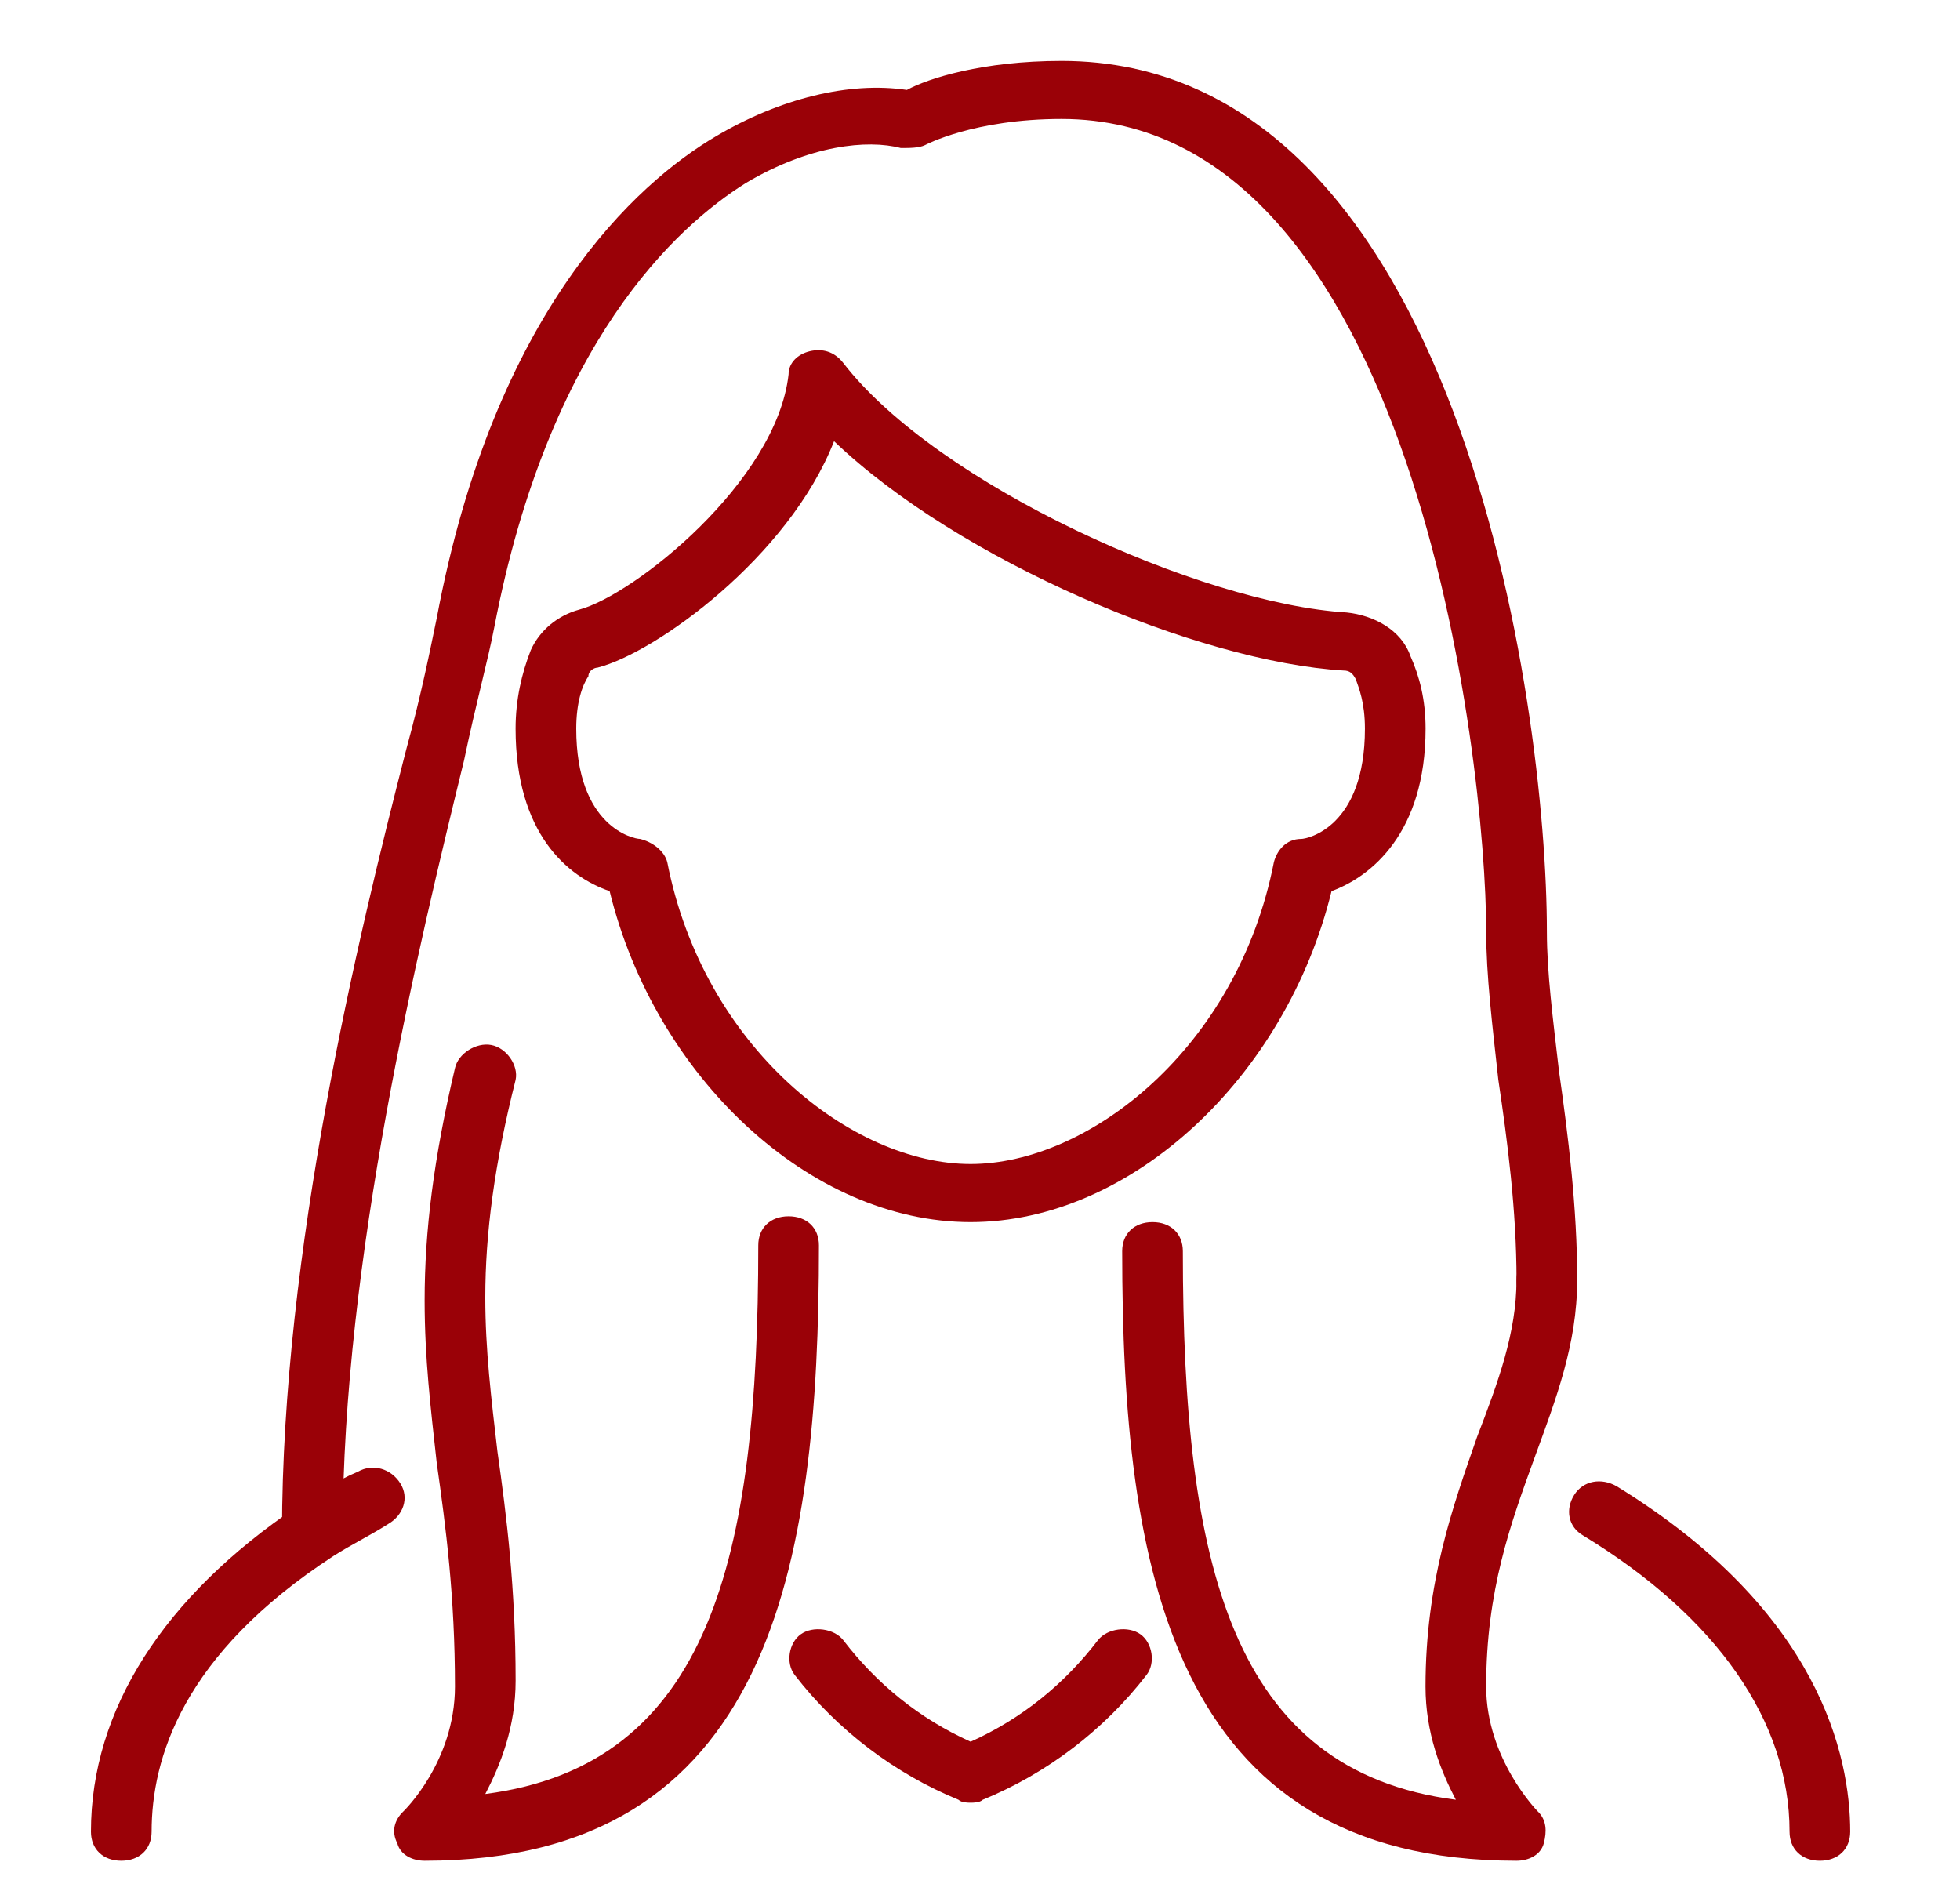
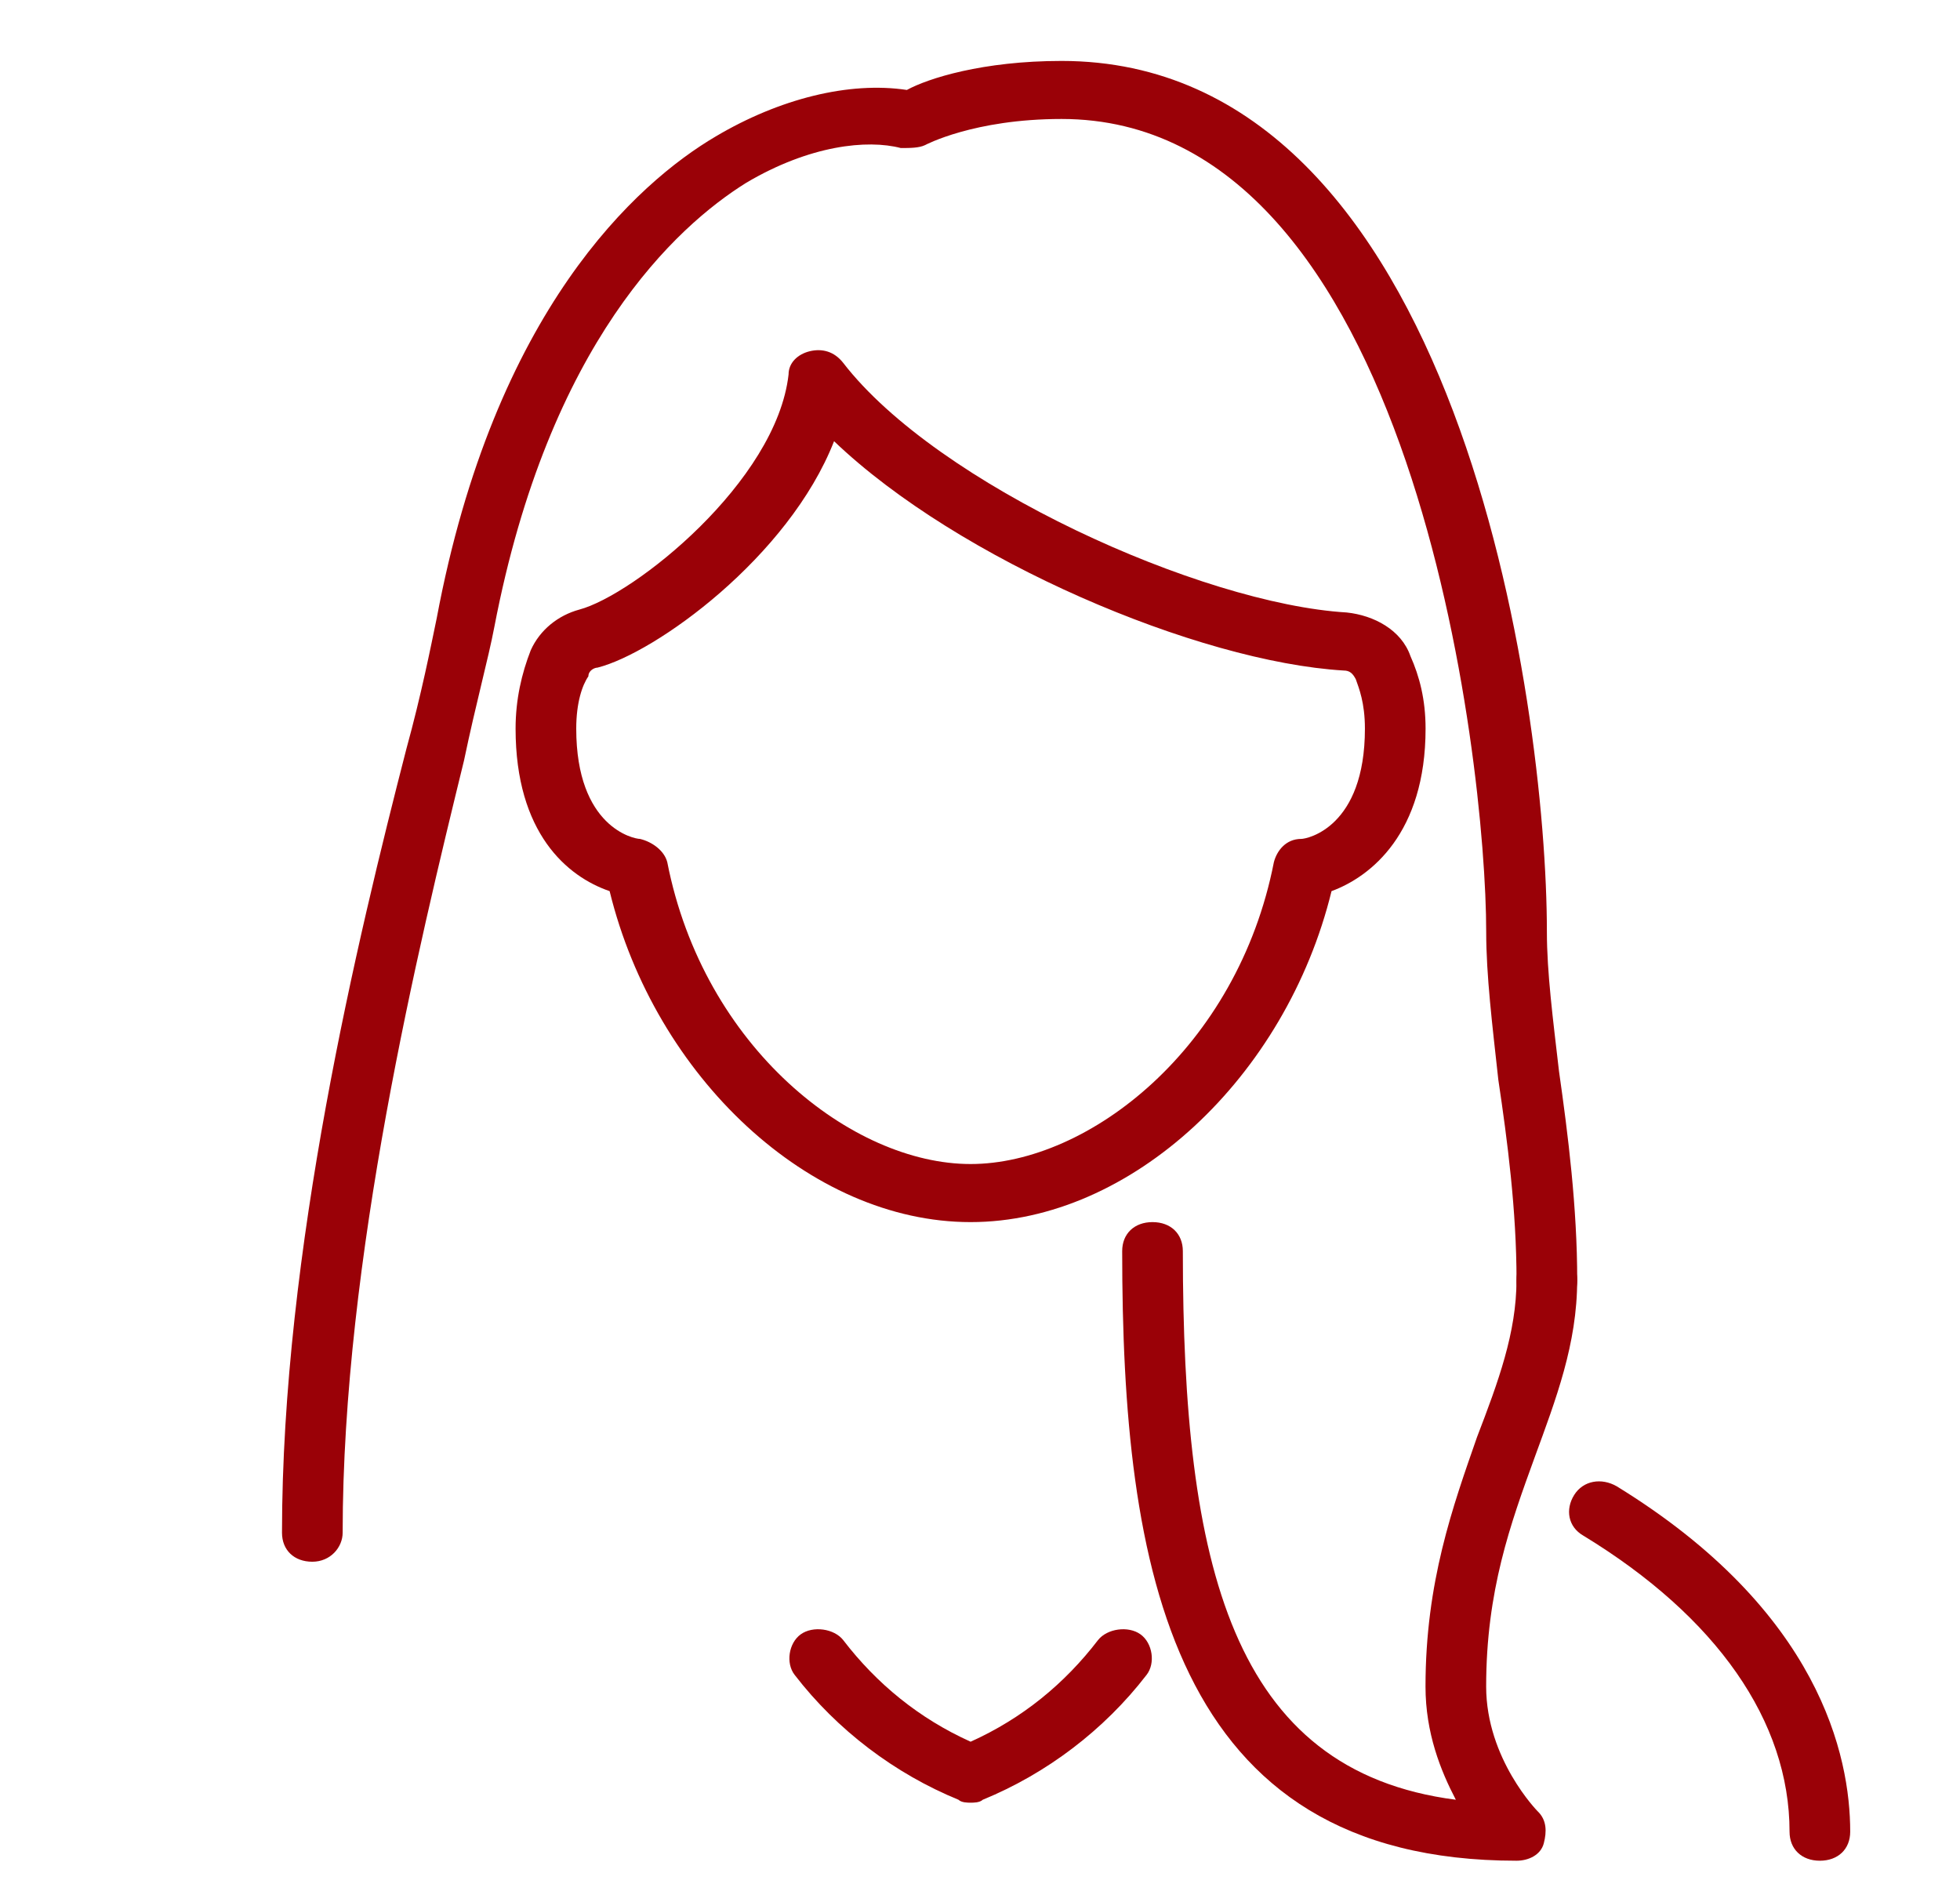
<svg xmlns="http://www.w3.org/2000/svg" width="57" height="55" viewBox="0 0 57 55" fill="none">
  <g clip-path="url(#clip0_858_187)">
    <path d="M28.226 35.541C23.551 35.541 19.052 31.32 17.729 25.916C16.494 25.494 14.994 24.228 14.994 21.189C14.994 20.345 15.171 19.585 15.435 18.91C15.7 18.319 16.229 17.896 16.847 17.728C18.434 17.305 22.58 14.013 22.933 10.889C22.933 10.552 23.198 10.299 23.551 10.214C23.904 10.13 24.256 10.214 24.521 10.552C27.256 14.098 34.93 17.559 39.164 17.812C39.958 17.896 40.752 18.319 41.017 19.078C41.281 19.669 41.458 20.345 41.458 21.189C41.458 24.228 39.87 25.494 38.723 25.916C37.4 31.32 32.901 35.541 28.226 35.541ZM24.256 12.831C22.933 16.208 19.052 18.994 17.376 19.416C17.288 19.416 17.111 19.5 17.111 19.669C16.935 19.923 16.758 20.429 16.758 21.189C16.758 24.059 18.434 24.397 18.611 24.397C18.964 24.481 19.317 24.735 19.405 25.072C20.463 30.475 24.786 33.852 28.226 33.852C31.666 33.852 35.989 30.475 37.047 25.072C37.135 24.735 37.4 24.397 37.841 24.397C38.017 24.397 39.694 24.059 39.694 21.189C39.694 20.429 39.517 20.007 39.429 19.754C39.341 19.585 39.252 19.5 39.076 19.5C34.842 19.247 27.873 16.293 24.256 12.831Z" fill="#9A0107" />
    <path d="M52.925 54.113C52.396 54.113 52.043 53.776 52.043 53.269C52.043 50.061 49.926 47.022 46.044 44.658C45.603 44.405 45.515 43.898 45.78 43.476C46.044 43.054 46.574 42.97 47.015 43.223C52.925 46.853 53.807 51.074 53.807 53.269C53.807 53.776 53.454 54.113 52.925 54.113Z" fill="#9A0107" />
-     <path d="M3.527 54.113C2.997 54.113 2.645 53.776 2.645 53.269C2.645 49.724 4.762 46.431 8.643 43.814C9.172 43.476 9.79 43.054 10.407 42.801C10.848 42.548 11.377 42.717 11.642 43.139C11.907 43.561 11.73 44.067 11.289 44.321C10.76 44.658 10.231 44.911 9.701 45.249C5.291 48.119 4.409 51.159 4.409 53.269C4.409 53.776 4.056 54.113 3.527 54.113Z" fill="#9A0107" />
    <path d="M9.083 45.418C8.554 45.418 8.201 45.08 8.201 44.574C8.201 36.385 10.406 27.267 11.818 21.78C12.259 20.176 12.524 18.825 12.7 17.981C14.376 9.032 18.522 5.318 20.816 3.967C22.668 2.869 24.697 2.363 26.373 2.616C26.99 2.279 28.578 1.772 30.872 1.772C42.427 1.772 44.986 20.514 44.986 27.098C44.986 28.28 45.162 29.631 45.338 31.151C45.603 33.008 45.868 35.118 45.868 37.229C45.868 37.736 45.515 38.073 44.986 38.073C44.456 38.073 44.103 37.736 44.103 37.229C44.103 35.203 43.839 33.177 43.574 31.404C43.398 29.8 43.221 28.365 43.221 27.098C43.221 22.118 41.104 3.46 30.872 3.46C28.314 3.46 26.902 4.22 26.902 4.22C26.726 4.305 26.461 4.305 26.196 4.305C25.226 4.051 23.55 4.22 21.698 5.318C19.669 6.584 15.964 9.961 14.376 18.234C14.2 19.163 13.847 20.429 13.494 22.118C12.171 27.521 9.965 36.638 9.965 44.574C9.965 44.996 9.613 45.418 9.083 45.418Z" fill="#9A0107" />
    <path d="M44.102 54.113C34.046 54.113 32.635 45.587 32.635 36.385C32.635 35.878 32.988 35.541 33.517 35.541C34.046 35.541 34.399 35.878 34.399 36.385C34.399 45.502 35.81 51.496 42.338 52.34C41.897 51.496 41.456 50.399 41.456 49.048C41.456 46.009 42.25 43.814 42.956 41.788C43.573 40.184 44.102 38.749 44.102 37.229C44.102 36.723 44.455 36.385 44.984 36.385C45.514 36.385 45.867 36.723 45.867 37.229C45.867 39.086 45.249 40.69 44.632 42.379C43.926 44.321 43.22 46.262 43.22 49.048C43.22 51.159 44.72 52.678 44.72 52.678C44.984 52.931 44.984 53.269 44.896 53.607C44.808 53.945 44.455 54.113 44.102 54.113Z" fill="#9A0107" />
-     <path d="M12.349 54.113C11.996 54.113 11.643 53.944 11.555 53.607C11.378 53.269 11.466 52.931 11.731 52.678C11.731 52.678 13.231 51.243 13.231 49.048C13.231 46.431 12.966 44.405 12.701 42.547C12.525 40.944 12.349 39.508 12.349 37.82C12.349 35.794 12.613 33.683 13.231 31.066C13.319 30.644 13.848 30.306 14.289 30.391C14.73 30.475 15.083 30.982 14.995 31.404C14.377 33.852 14.113 35.878 14.113 37.736C14.113 39.255 14.289 40.69 14.466 42.21C14.73 44.067 14.995 46.178 14.995 48.879C14.995 50.23 14.554 51.327 14.113 52.172C20.64 51.327 22.052 45.333 22.052 36.216C22.052 35.709 22.405 35.372 22.934 35.372C23.463 35.372 23.816 35.709 23.816 36.216C23.816 45.587 22.405 54.113 12.349 54.113Z" fill="#9A0107" />
    <path d="M28.227 52.425C28.139 52.425 27.963 52.425 27.874 52.34C26.022 51.581 24.346 50.314 23.111 48.71C22.846 48.373 22.934 47.782 23.287 47.529C23.64 47.275 24.258 47.36 24.522 47.697C25.493 48.964 26.728 49.977 28.227 50.652C29.727 49.977 30.962 48.964 31.932 47.697C32.197 47.36 32.814 47.275 33.167 47.529C33.52 47.782 33.608 48.373 33.343 48.71C32.108 50.314 30.433 51.581 28.58 52.34C28.492 52.425 28.315 52.425 28.227 52.425Z" fill="#9A0107" />
  </g>
  <defs>
    <clipPath id="clip0_858_187">
      <rect width="56.456" height="54.03" fill="white" transform="translate(0 0.928)" />
    </clipPath>
  </defs>
</svg>